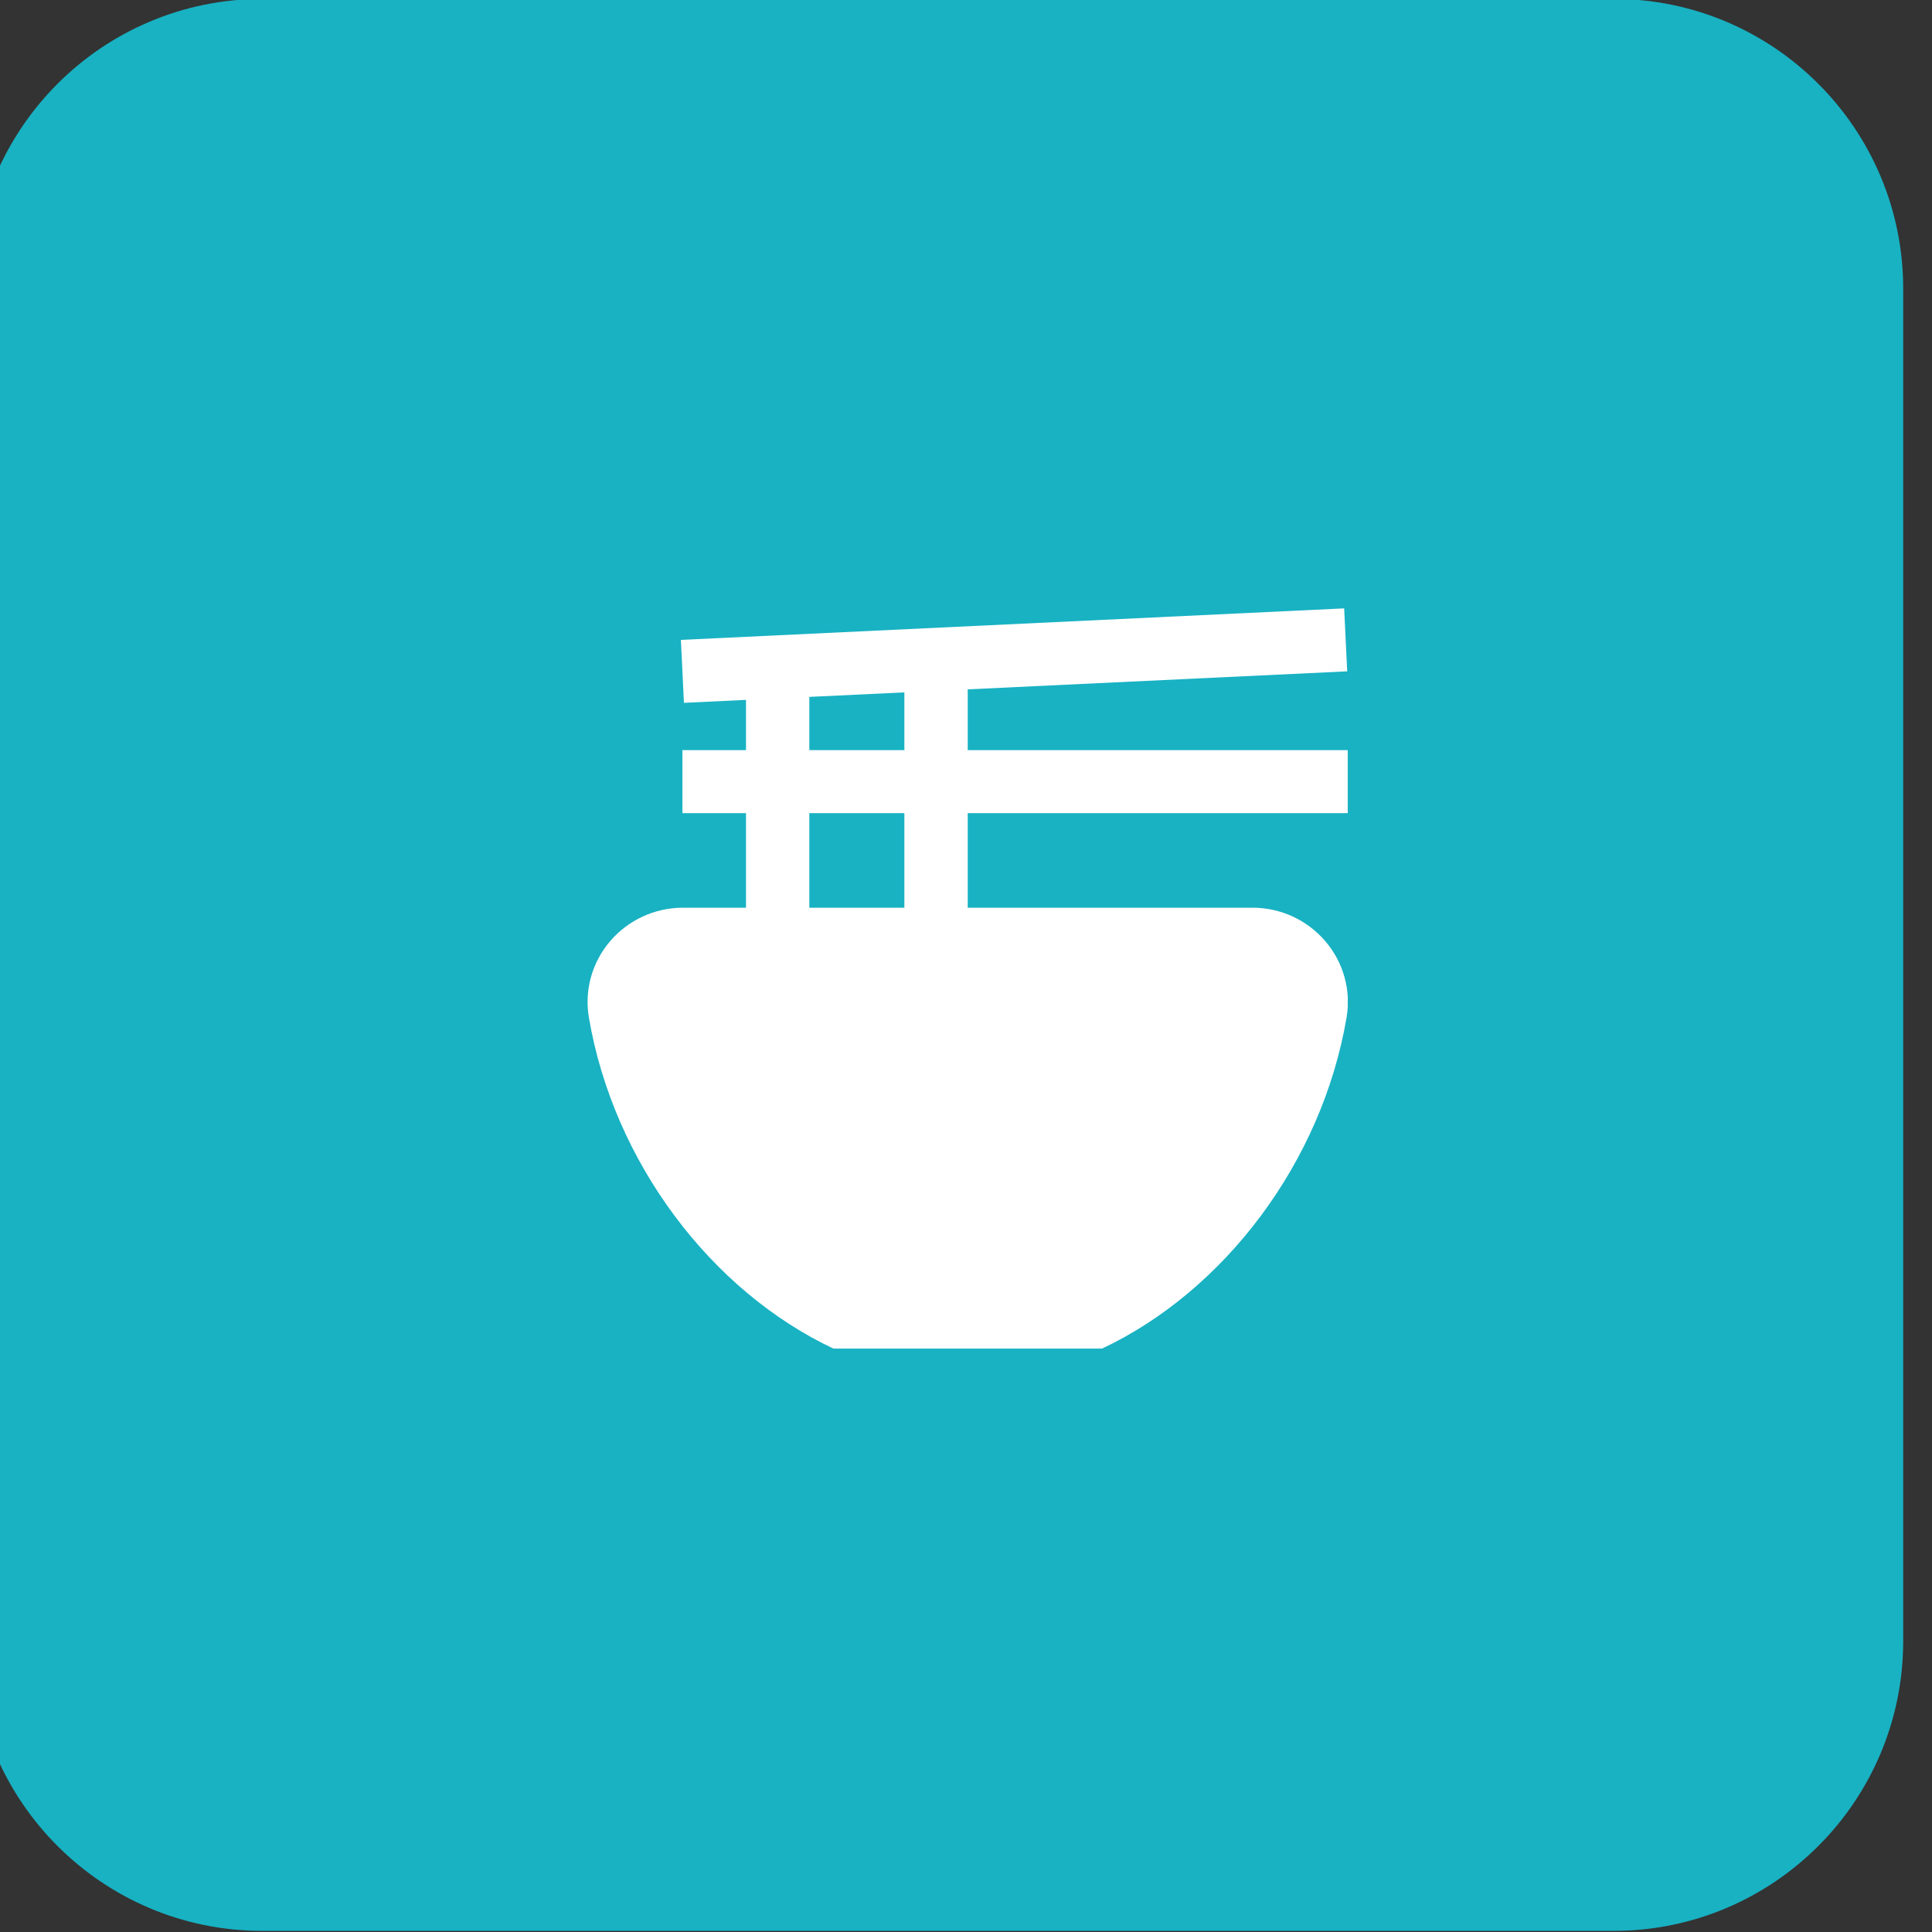
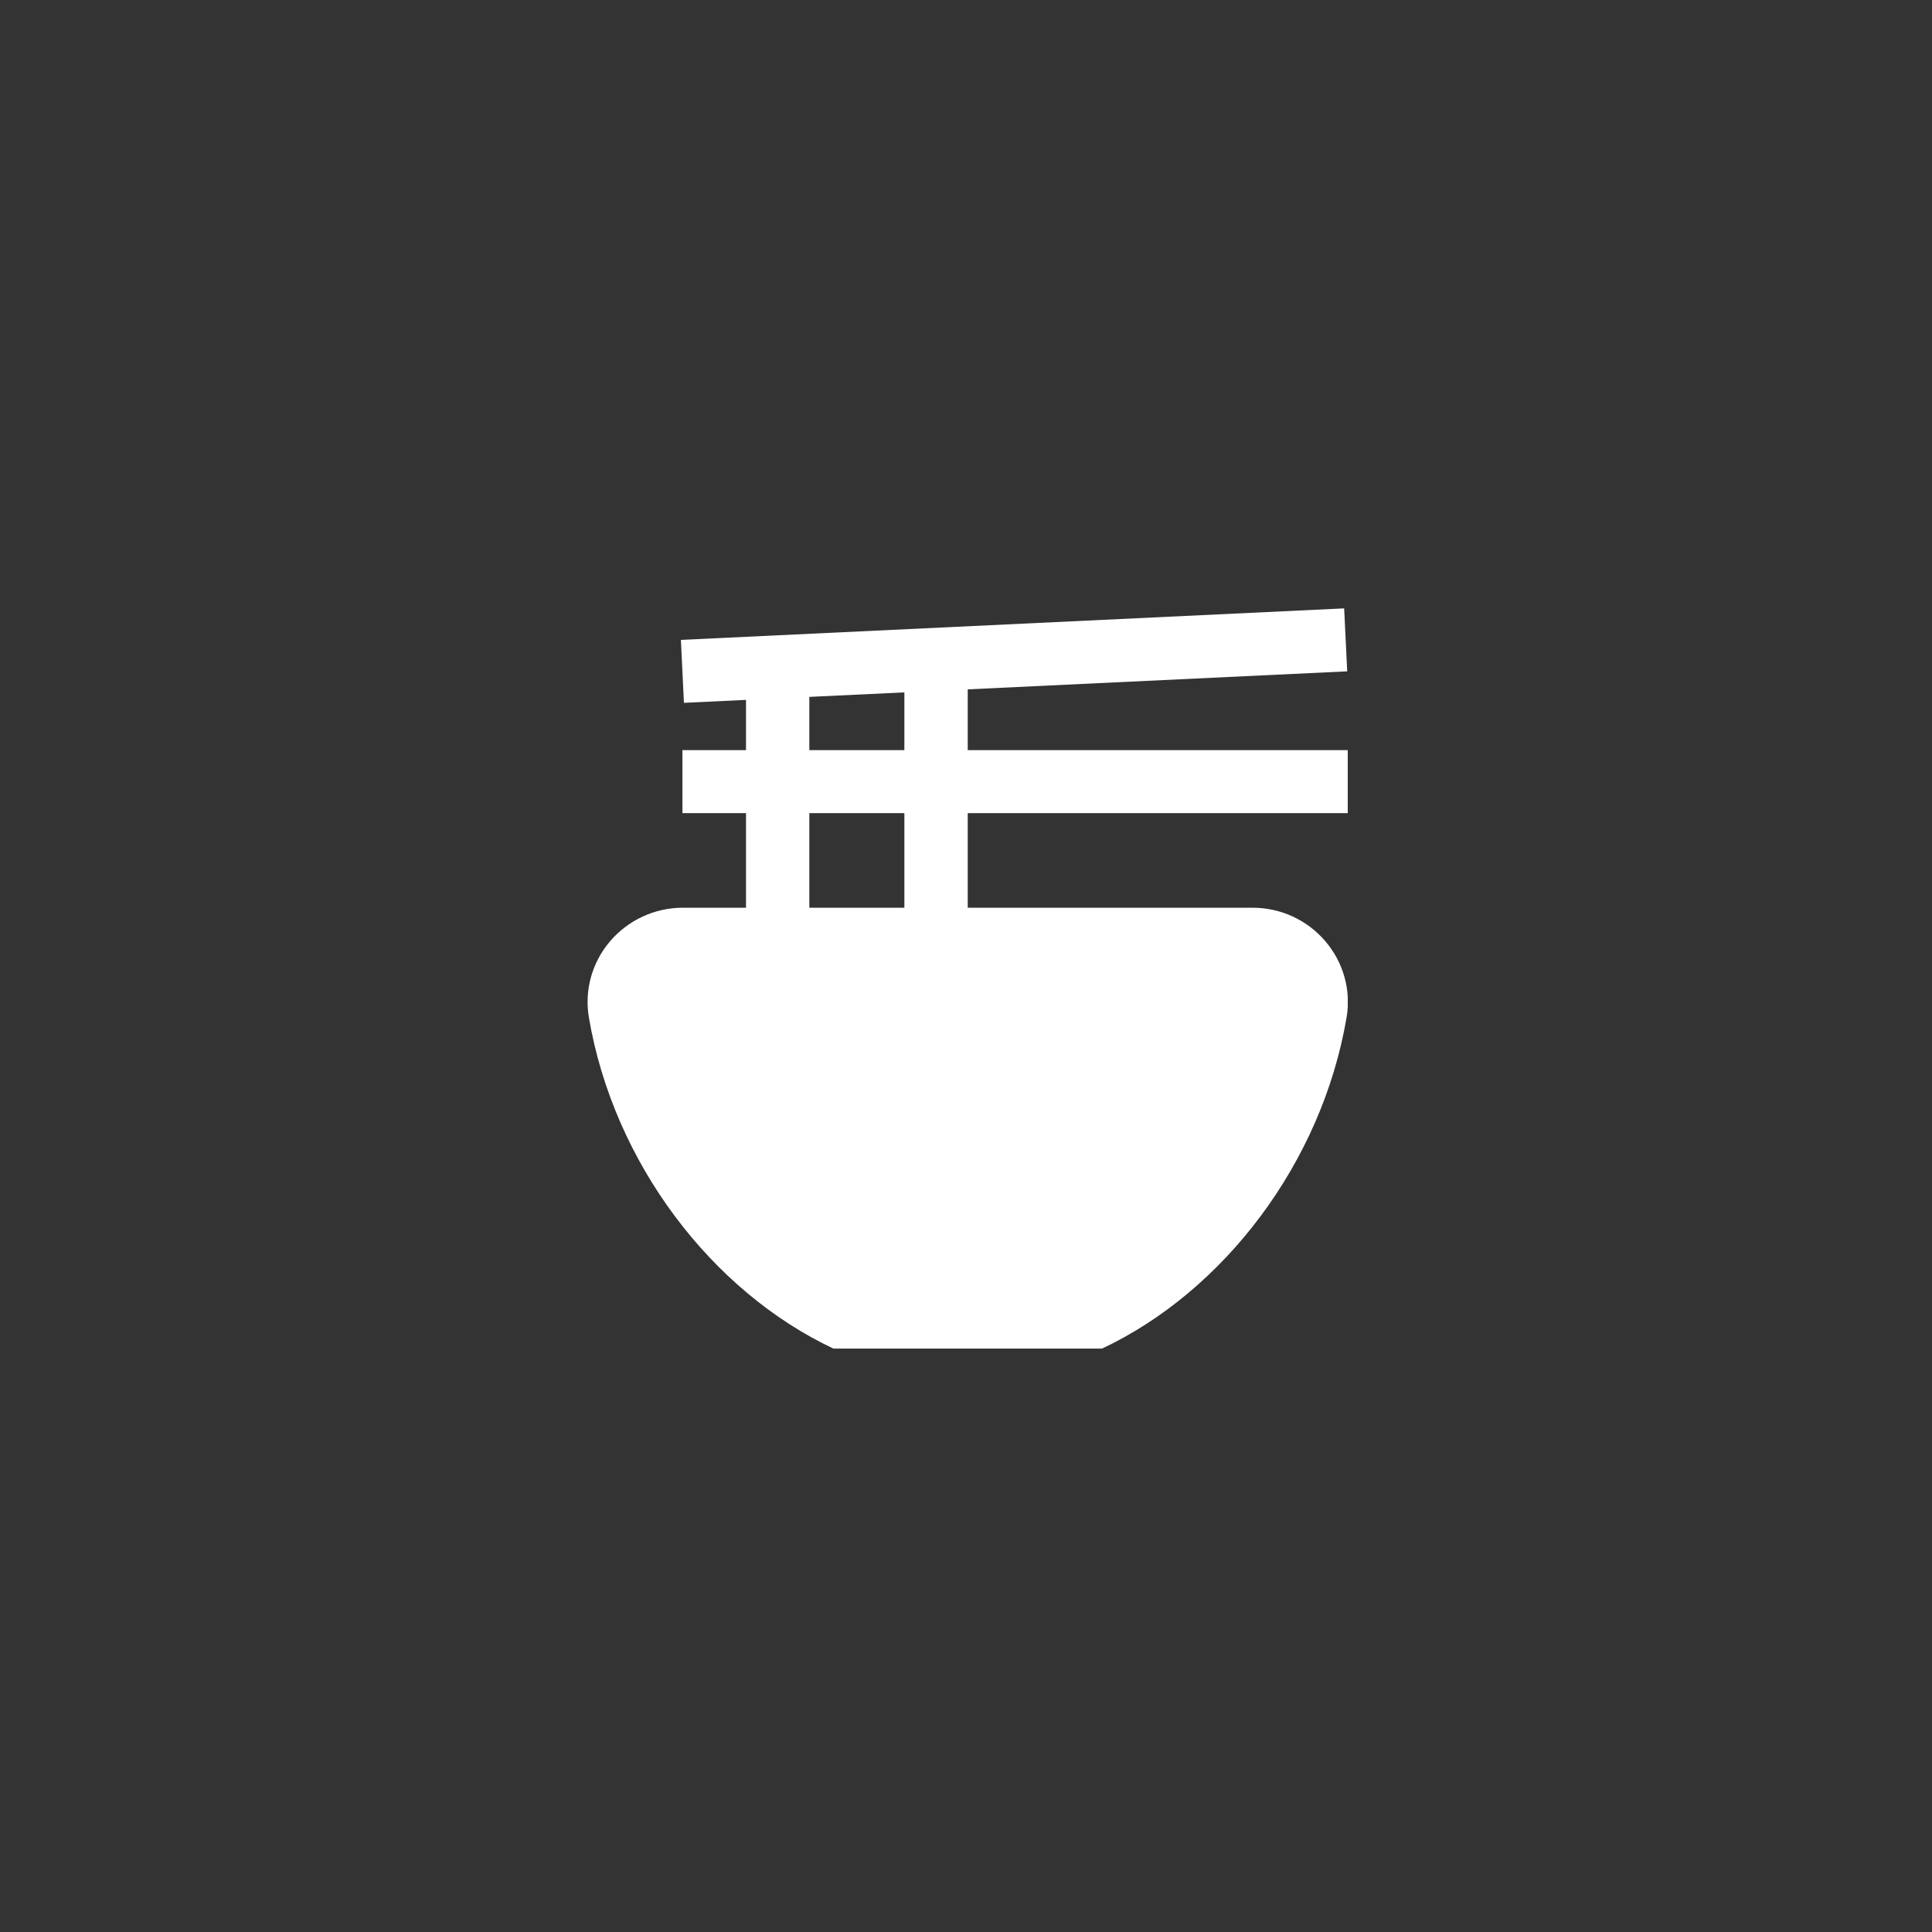
<svg xmlns="http://www.w3.org/2000/svg" style="fill-rule:evenodd;clip-rule:evenodd;stroke-linejoin:round;stroke-miterlimit:2;" xml:space="preserve" version="1.1" viewBox="0 0 100 100" height="100%" width="100%">
  <rect x="0" y="0" width="100" height="100" fill="#333333" stroke="none" />
  <g transform="matrix(1,0,0,1,-2637,-670.233)">
    <g transform="matrix(1.671,0,0,1.233,2167.74,129.632)">
      <g transform="matrix(0.598,0,0,0.811,-1242.53,-1661.28)">
-         <path style="fill:rgb(24,178,195);" d="M2646,2604L2646,2674C2646,2682.28 2639.28,2689 2631,2689L2561,2689C2552.72,2689 2546,2682.28 2546,2674L2546,2604C2546,2595.72 2552.72,2589 2561,2589L2631,2589C2639.28,2589 2646,2595.72 2646,2604Z" />
-       </g>
+         </g>
    </g>
    <g transform="matrix(1.671,0,0,1.233,2167.74,129.632)">
      <g transform="matrix(0.046,0,0,0.062,310.797,479.183)">
        <g transform="matrix(1,0,0,1,-256,-256)">
          <clipPath id="_clip1">
            <rect height="512" width="512" y="0" x="0" />
          </clipPath>
          <g clip-path="url(#_clip1)">
            <g transform="matrix(21.333,0,0,21.333,0,0)">
              <path style="fill:white;fill-rule:nonzero;" d="M23.298,11.078C22.723,10.397 21.884,10.008 20.995,10.008L12.005,10.008L12.005,7.007L24,7.007L24,5.007L12.005,5.007L12.005,3.078L23.983,2.506L23.887,0.508L2.951,1.508L3.047,3.506L5.006,3.412L5.006,5.007L2.999,5.007L2.999,7.007L5.006,7.007L5.006,10.008L3.015,10.008C2.126,10.008 1.286,10.399 0.711,11.078C0.143,11.75 -0.099,12.631 0.047,13.493C0.825,18.094 3.913,22.182 7.78,24.008L16.23,24.008C20.097,22.182 23.185,18.094 23.963,13.493C24.109,12.63 23.867,11.75 23.298,11.078ZM10.005,10.008L7.005,10.008L7.005,7.007L10.005,7.007L10.005,10.008ZM10.005,5.007L7.005,5.007L7.005,3.317L10.005,3.174L10.005,5.007Z" />
            </g>
          </g>
        </g>
      </g>
    </g>
  </g>
</svg>